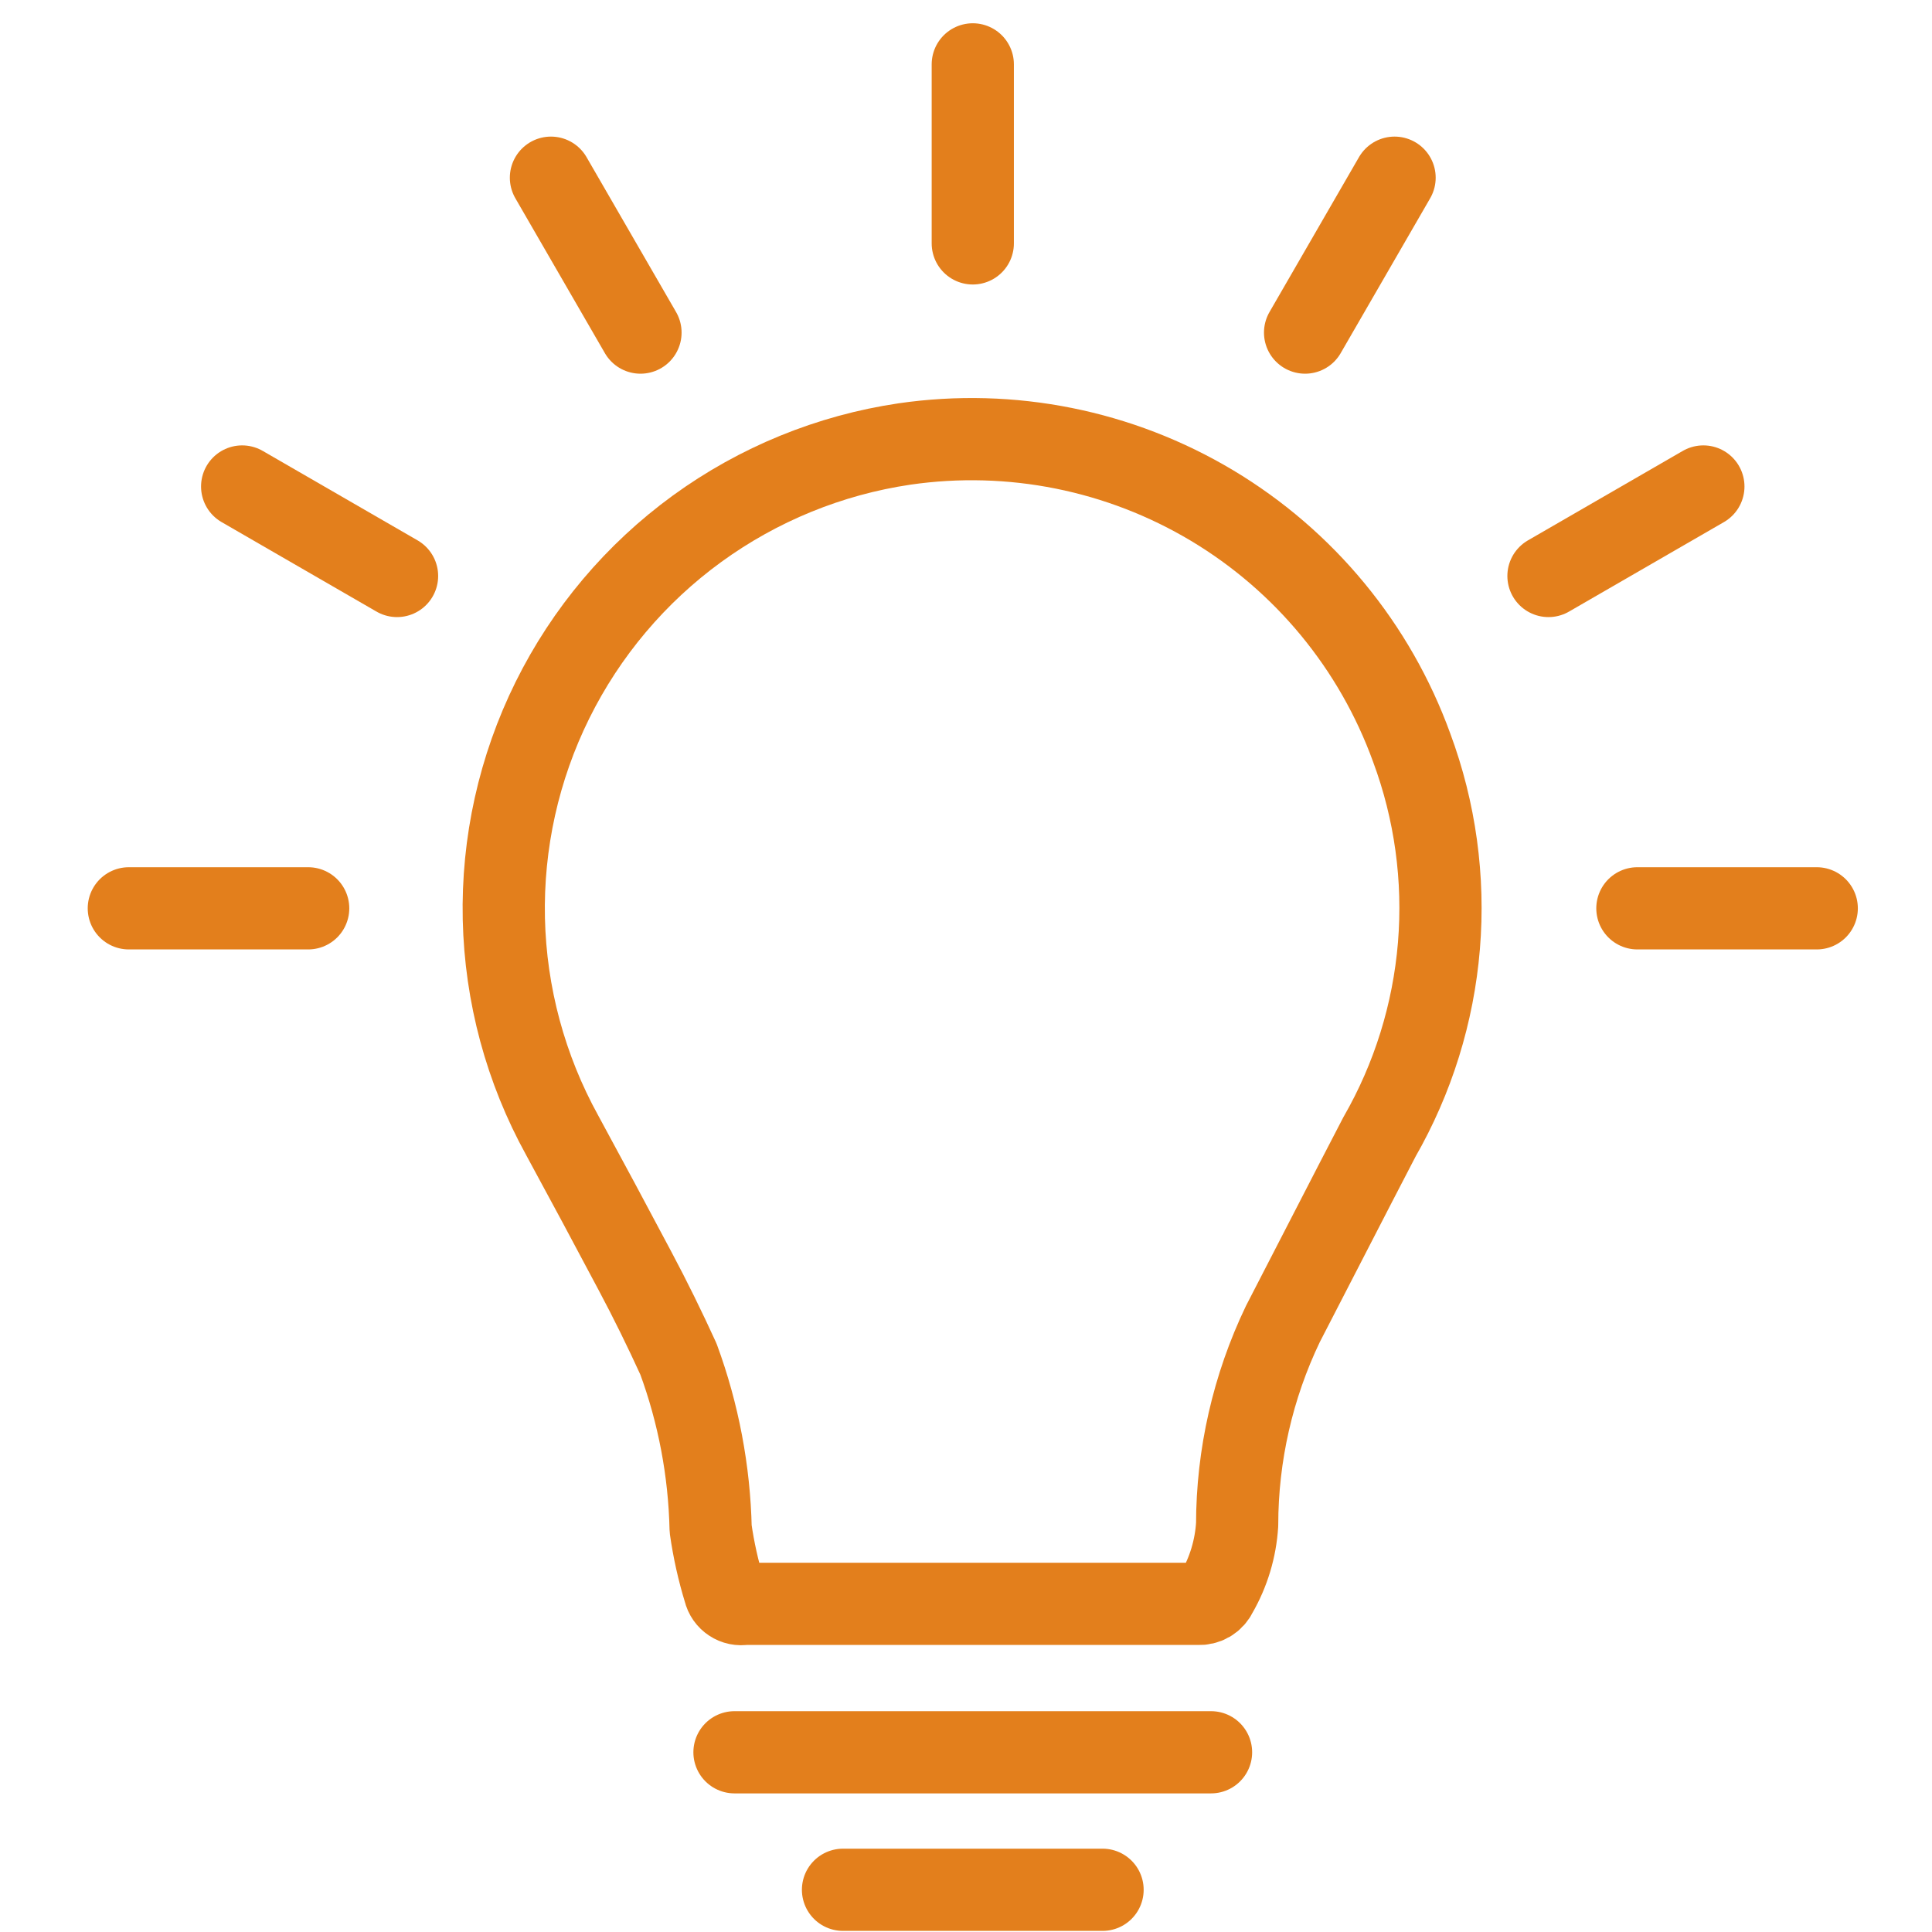
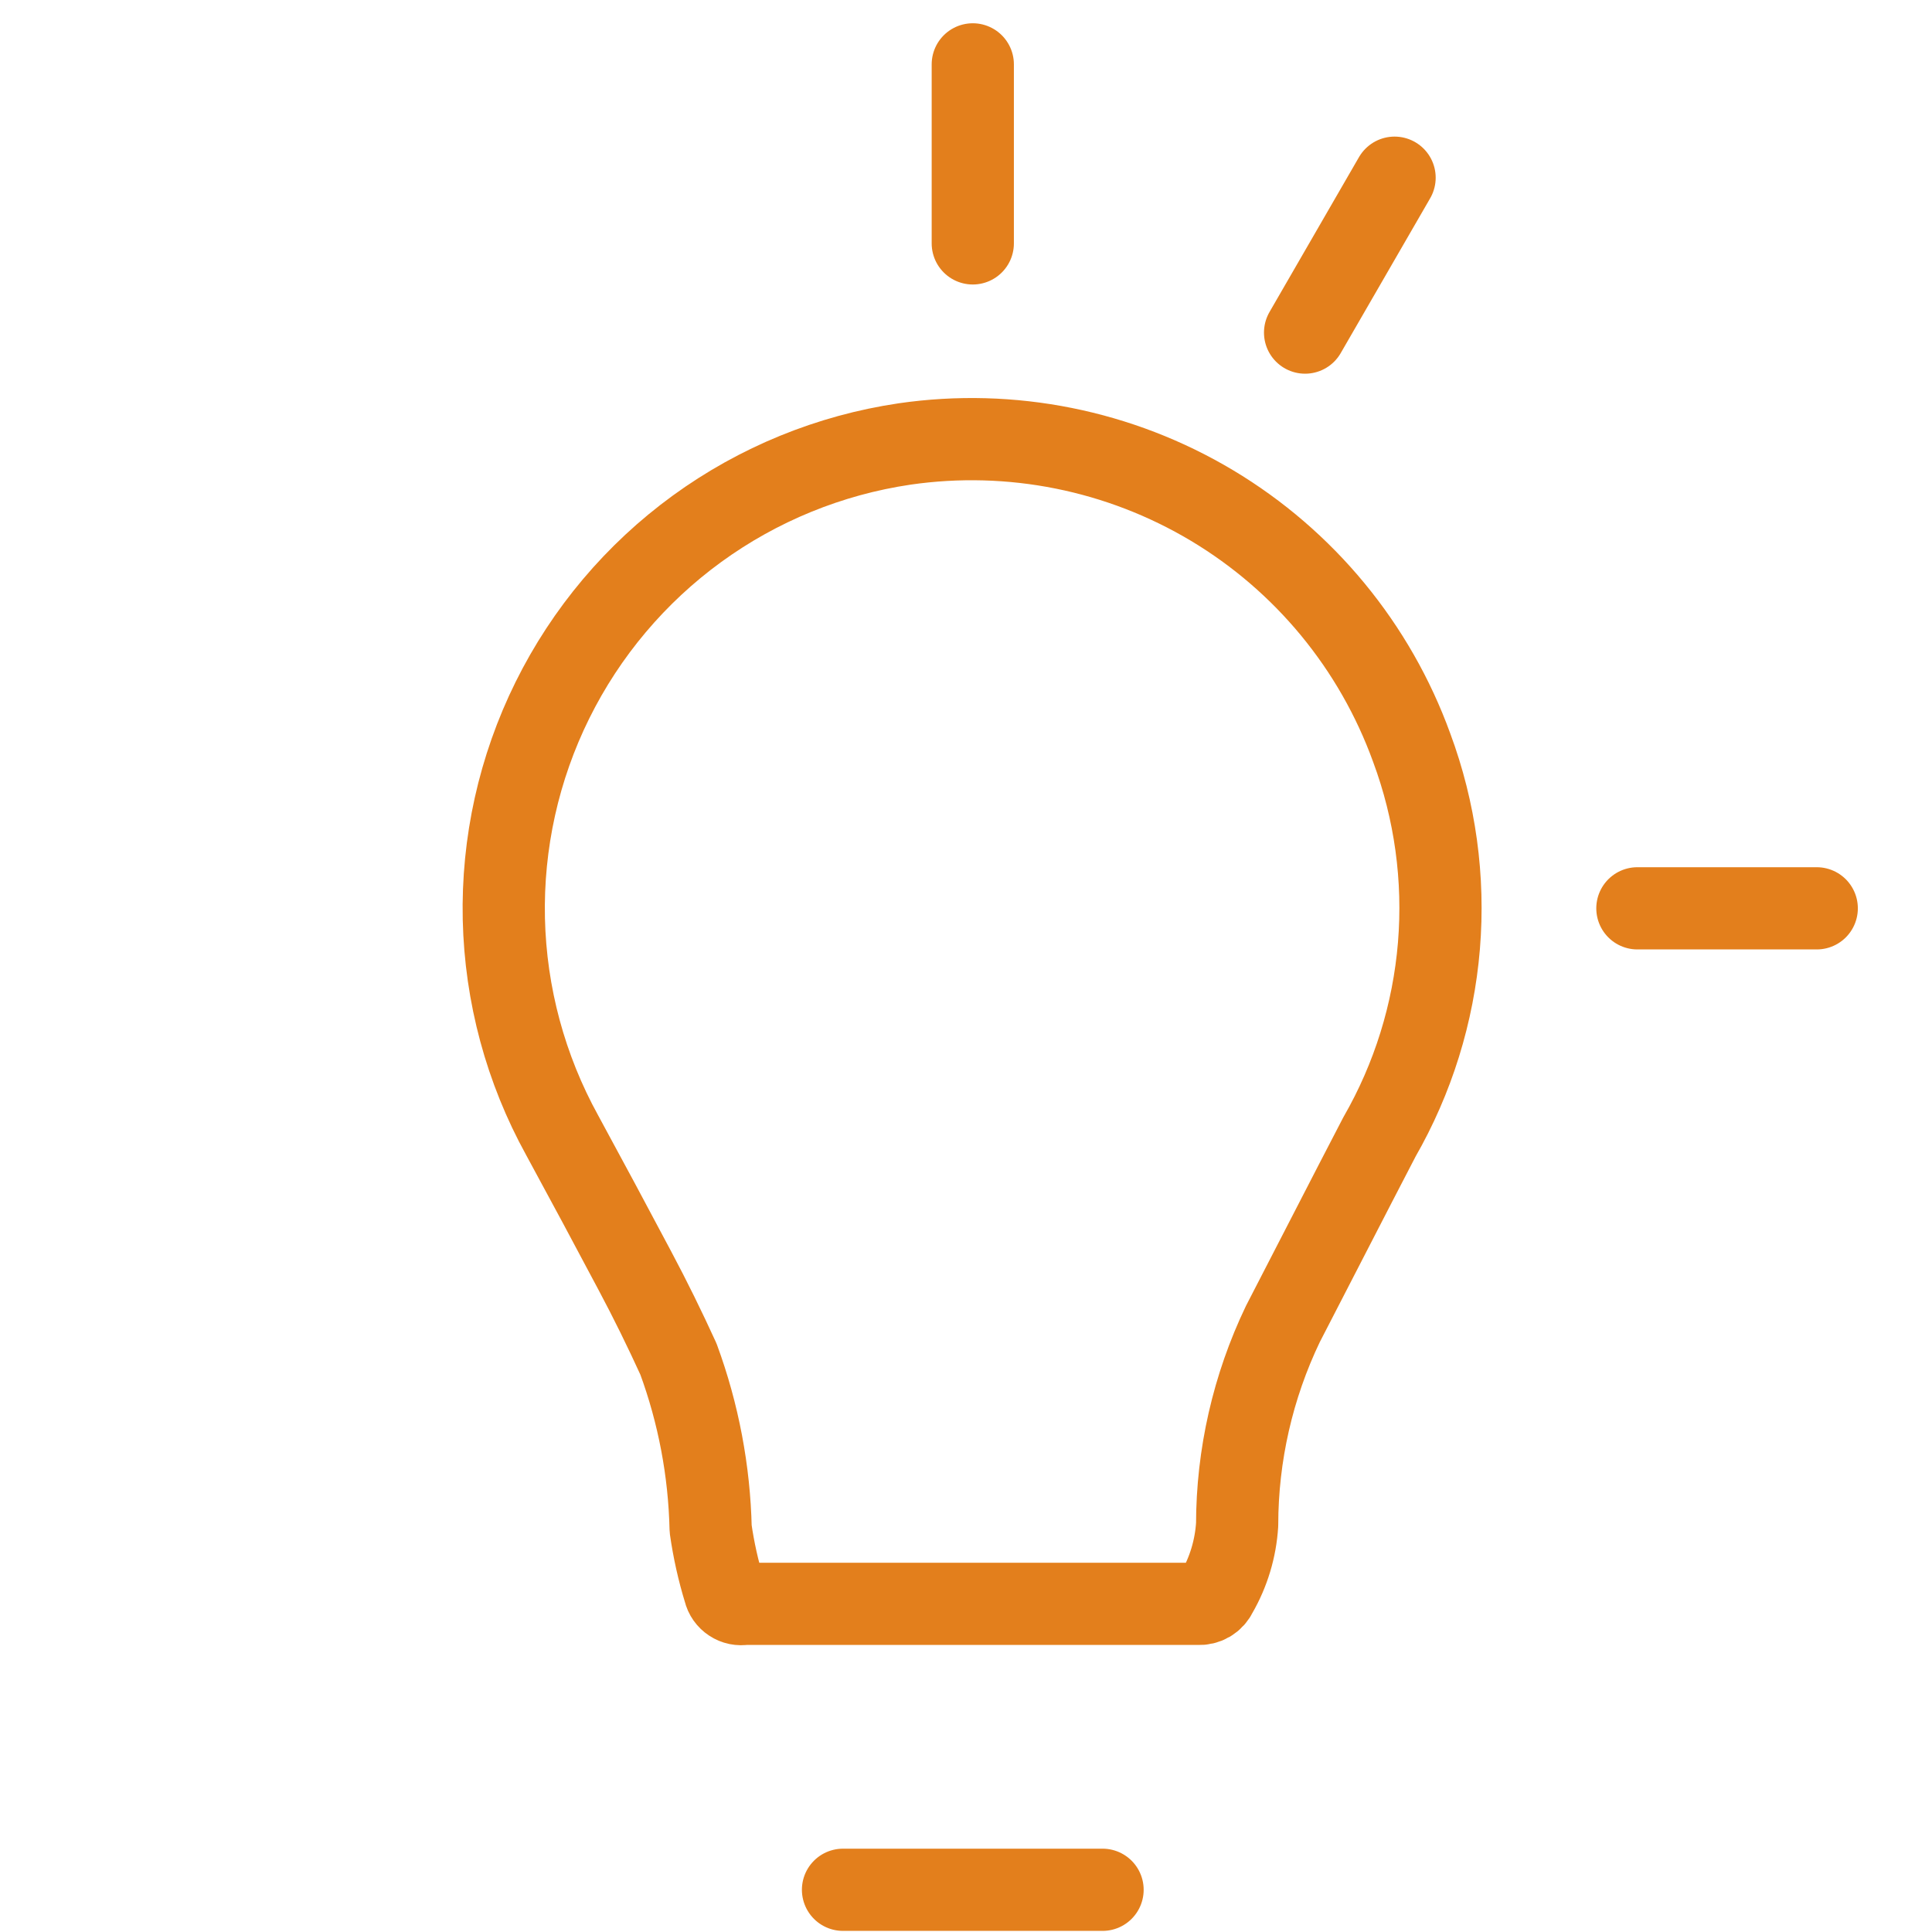
<svg xmlns="http://www.w3.org/2000/svg" width="47" height="47" viewBox="0 0 47 47" fill="none">
  <path d="M22.004 10.801C20.18 11.071 18.448 11.779 16.956 12.864C15.465 13.949 14.259 15.379 13.44 17.032C12.622 18.684 12.216 20.511 12.257 22.355C12.299 24.198 12.786 26.005 13.677 27.619C14.273 28.716 14.863 29.815 15.447 30.917C15.823 31.622 16.176 32.343 16.505 33.063C16.992 34.387 17.256 35.782 17.288 37.192C17.361 37.704 17.473 38.209 17.625 38.703C17.649 38.807 17.713 38.897 17.802 38.955C17.89 39.014 17.998 39.036 18.103 39.017H29.148C29.241 39.023 29.333 39.001 29.413 38.954C29.493 38.906 29.556 38.835 29.595 38.75C29.888 38.243 30.059 37.675 30.096 37.09C30.098 35.4 30.478 33.733 31.208 32.21C31.991 30.698 32.775 29.162 33.558 27.658C34.376 26.234 34.869 24.647 35.005 23.01C35.14 21.374 34.914 19.727 34.342 18.188C33.449 15.725 31.735 13.645 29.487 12.299C27.239 10.954 24.596 10.425 22.004 10.801Z" stroke="#E37F1C" stroke-width="2" stroke-linecap="round" stroke-linejoin="round" />
-   <path d="M29.461 42.628H17.868" stroke="#E37F1C" stroke-width="2" stroke-linecap="round" stroke-linejoin="round" />
  <path d="M26.822 45.973H20.508" stroke="#E37F1C" stroke-width="2" stroke-linecap="round" stroke-linejoin="round" />
-   <path d="M15.581 8.091L13.403 4.323" stroke="#E37F1C" stroke-width="2" stroke-linecap="round" stroke-linejoin="round" />
-   <path d="M9.659 14.012L5.891 11.835" stroke="#E37F1C" stroke-width="2" stroke-linecap="round" stroke-linejoin="round" />
-   <path d="M7.497 22.097H3.134" stroke="#E37F1C" stroke-width="2" stroke-linecap="round" stroke-linejoin="round" />
  <path d="M23.665 1.566V5.921" stroke="#E37F1C" stroke-width="2" stroke-linecap="round" stroke-linejoin="round" />
  <path d="M39.833 22.097H44.196" stroke="#E37F1C" stroke-width="2" stroke-linecap="round" stroke-linejoin="round" />
-   <path d="M37.67 14.012L41.438 11.835" stroke="#E37F1C" stroke-width="2" stroke-linecap="round" stroke-linejoin="round" />
  <path d="M31.749 8.091L33.926 4.323" stroke="#E37F1C" stroke-width="2" stroke-linecap="round" stroke-linejoin="round" />
</svg>